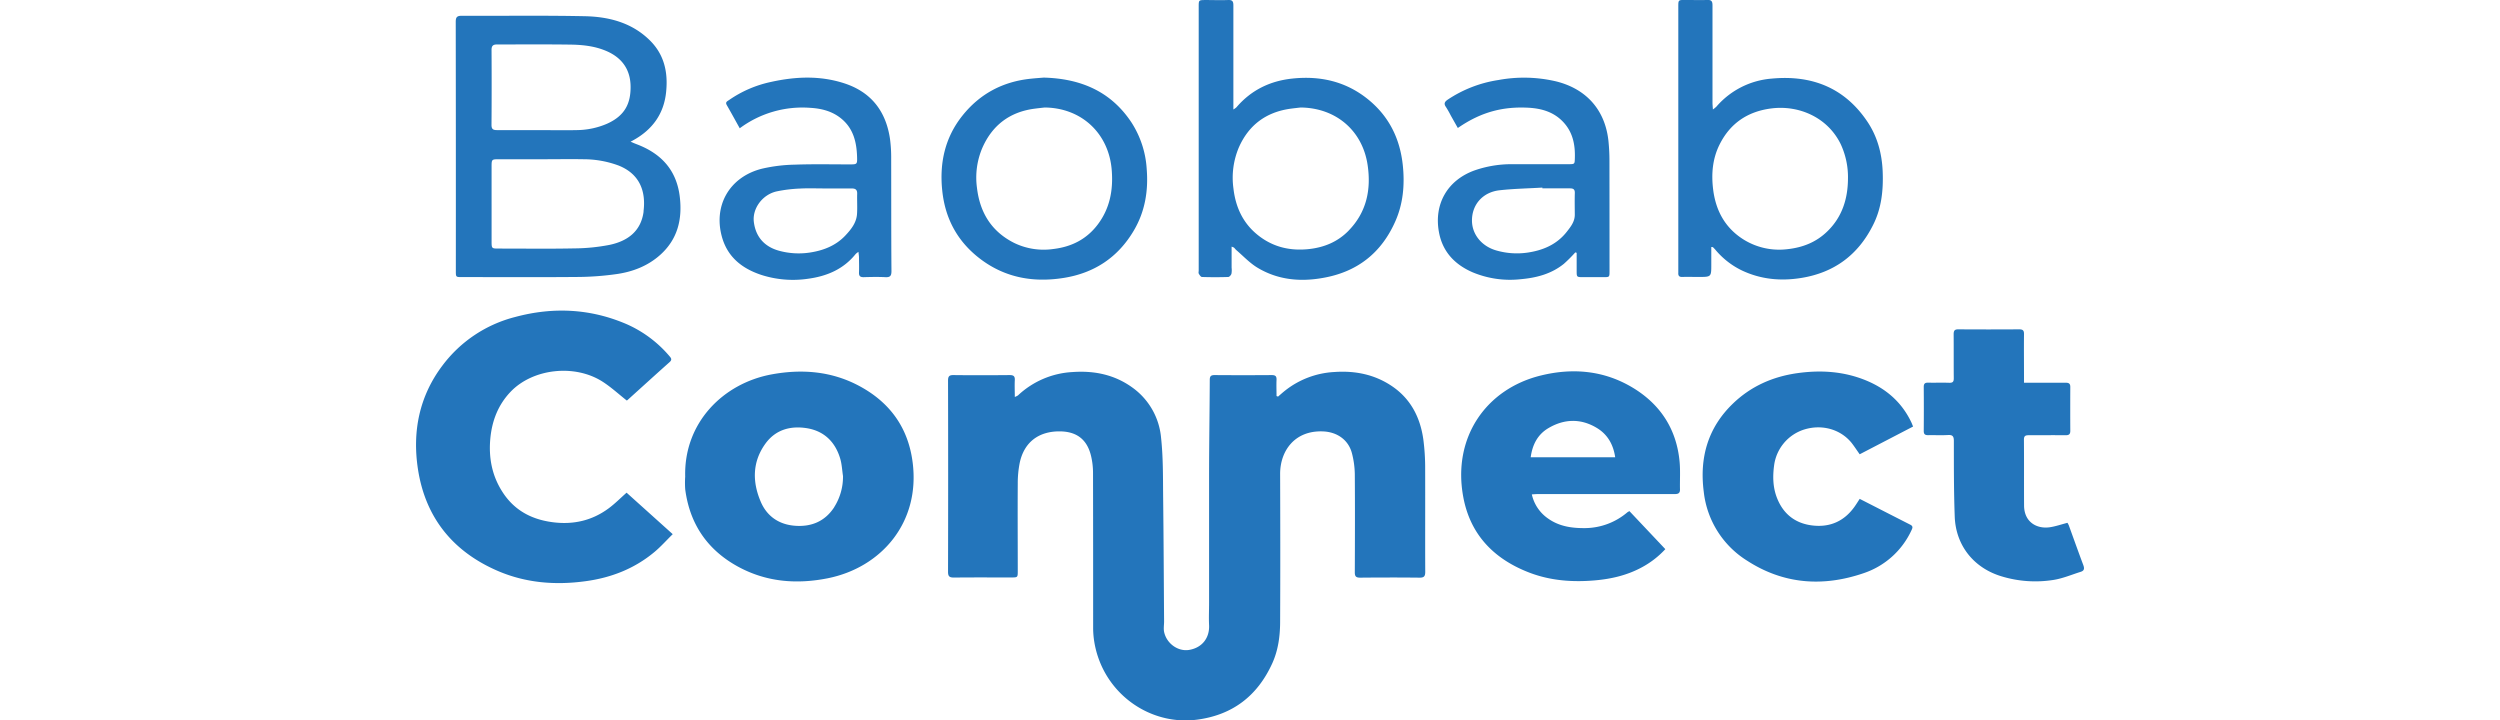
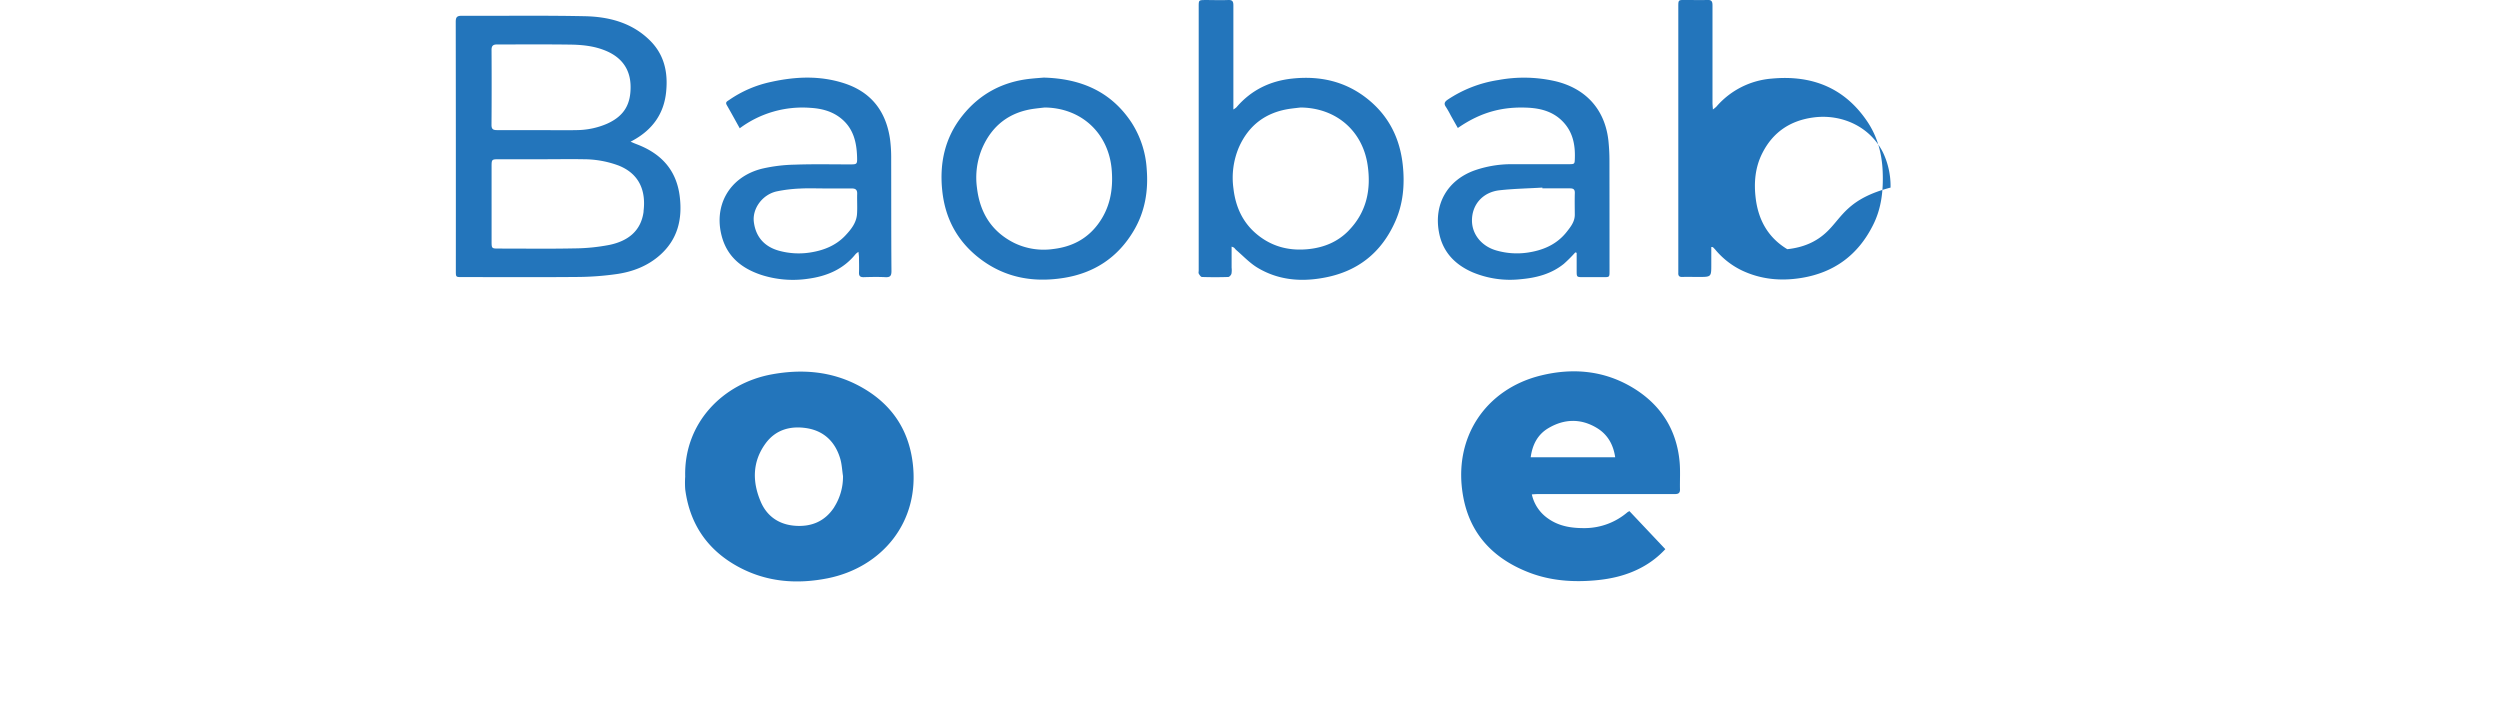
<svg xmlns="http://www.w3.org/2000/svg" width="177" height="51" viewBox="0 0 822.6 355.27">
  <defs>
    <style>.cls-1{fill:#2375bb;}</style>
  </defs>
  <g id="Calque_2" data-name="Calque 2">
    <g id="Calque_1-2" data-name="Calque 1">
-       <path class="cls-1" d="M497.73,282c0,2.18-.56,2.93-2.83,2.9-9.76-.11-19.53-.09-29.29,0-2,0-2.63-.61-2.62-2.63.07-16.15.12-32.29,0-48.43a43.44,43.44,0,0,0-1.39-10.2c-1.7-6.7-7.35-10.59-14.27-10.87-14.13-.58-21.2,9.77-21.17,21,.08,24.21.12,48.43,0,72.64,0,7.14-.9,14.24-3.94,20.88-7.28,15.91-19.49,25.3-36.92,27.63-23.49,3.14-46.55-13.09-50.77-38.2a42.76,42.76,0,0,1-.59-6.87c0-25.59,0-51.19-.06-76.79a36.14,36.14,0,0,0-.93-8c-1.92-8.31-7.13-12.31-15.66-12.31-10.31,0-17.36,5.4-19.53,15.36a51.29,51.29,0,0,0-1,10.51c-.1,14.3,0,28.59,0,42.89,0,3.29,0,3.29-3.32,3.29-9.38,0-18.76-.05-28.14.05-2.14,0-2.93-.5-2.93-2.81q.12-47.15,0-94.31c0-2.13.6-2.77,2.73-2.74,9.23.11,18.45.09,27.68,0,1.89,0,2.62.54,2.52,2.48-.14,2.63,0,5.27,0,8.31a8.38,8.38,0,0,0,1.55-.75,42.57,42.57,0,0,1,27-11.54c10.71-.75,20.68,1.31,29.43,7.64A34.16,34.16,0,0,1,367.45,216c1,9.28.92,18.69,1,28,.25,20.81.33,41.63.48,62.44,0,1.81-.35,3.7.05,5.42,1.31,5.65,6.86,9.49,12.14,8.7,6.42-1,10.28-5.78,10-12.19-.18-3.68,0-7.37,0-11.06,0-20.76,0-41.51,0-62.27,0-15.9.27-31.8.34-47.7,0-1.84.64-2.36,2.42-2.35q14.07.11,28.14,0c1.83,0,2.45.58,2.37,2.39-.12,2.65,0,5.3,0,7.95l.75.27c1.15-1,2.27-2,3.45-2.94a42.76,42.76,0,0,1,24.37-9.19c10.13-.7,19.61,1.17,28.09,6.8,9.35,6.2,14.15,15.38,15.71,26.26a107.34,107.34,0,0,1,.93,14.45C497.75,248,497.65,265,497.73,282Z" />
-       <path class="cls-1" d="M126.59,263.45c-3.08,3-5.86,6.17-9.06,8.83-9.88,8.23-21.4,12.7-34.11,14.39-14.74,2-29.17.85-42.9-5-22.25-9.53-35.9-26.3-39.58-50.27-2.84-18.51.61-36,12.17-51.24a64.73,64.73,0,0,1,35.77-23.82c18.75-5.05,37.23-4.16,55.17,3.62a58.79,58.79,0,0,1,21,15.78c.89,1,1.23,1.75,0,2.85-6.94,6.18-13.82,12.45-20.72,18.68a1.58,1.58,0,0,1-.41.27c-4-3.17-7.65-6.52-11.73-9.17-13.8-9-34.69-6.67-45.7,5-6,6.36-9,14.06-9.85,22.79-.9,9.6.8,18.51,6.06,26.6,5.82,9,14.36,13.49,24.84,14.82,10.07,1.28,19.26-.82,27.42-6.84,3.07-2.26,5.77-5,8.87-7.75Z" />
      <path class="cls-1" d="M244.91,228c-2.18-17-11.11-29.36-25.95-37.44-13.7-7.46-28.43-8.7-43.58-5.91-23.92,4.41-43.3,23.81-42.64,50.39a47.63,47.63,0,0,0,0,6.21c2.18,17,10.82,29.82,25.82,38.09,14,7.71,29,8.94,44.45,5.87C229.39,279.93,248.75,257.79,244.91,228Zm-38.69,22.18c-4.59,7-11.29,9.74-19.36,9.12-7.83-.6-13.77-4.63-16.84-11.8-4.19-9.77-4.23-19.63,2.23-28.62,5.07-7.05,12.5-9,20.64-7.67,8.48,1.43,13.9,6.85,16.31,15,.81,2.75.93,5.71,1.37,8.58A28,28,0,0,1,206.22,250.13Z" />
      <path class="cls-1" d="M623.17,227.64c-1.51-16-9.47-28.24-23.16-36.47-14.09-8.46-29.45-9.83-45.15-6-27.2,6.61-43.91,30.72-38.33,60.18,3.52,18.62,15.36,30.51,32.7,37.12,10.36,3.94,21.16,4.72,32.18,3.77,8.22-.72,16-2.54,23.3-6.52a44.38,44.38,0,0,0,11.43-8.88l-17.7-18.75a7.58,7.58,0,0,0-1,.56,32.57,32.57,0,0,1-20.69,7.81c-6.65.08-13-.8-18.59-4.83a19.53,19.53,0,0,1-7.86-11.8c1.08-.06,1.89-.14,2.71-.15h12.68q27.45,0,54.9,0c1.72,0,2.82-.25,2.78-2.3C623.26,236.81,623.6,232.19,623.17,227.64Zm-73.43-2.12c.84-6.22,3.44-11.22,8.67-14.33,7.87-4.68,16.1-4.89,24-.1,5.21,3.16,8.09,8.1,9,14.43Z" />
      <path class="cls-1" d="M130.06,97c-1.59-13.18-9.21-21.32-21.26-25.87-.81-.31-1.61-.65-3-1.23l1.32-.73c9.45-5.22,15.14-13,16.22-23.88,1-9.82-1-18.66-8.38-25.72C106.15,11.09,95.06,8.28,83.44,8c-20.28-.43-40.58-.12-60.87-.22-2.34,0-3,.64-3,3q.09,61.44.05,122.88c0,3,0,3,3.07,3,19,0,38,.12,57-.06a142.36,142.36,0,0,0,19.46-1.46c7.84-1.15,15.17-4,21.2-9.37C129,118.06,131.41,108.16,130.06,97ZM37.23,24.6c0-2.07.83-2.68,2.73-2.67,12.06,0,24.12-.1,36.18.07,6,.09,11.93.71,17.56,3.09,7.94,3.35,12.12,9.34,12.11,17.85,0,7.57-2.39,14-11.68,18.11a38.5,38.5,0,0,1-15,3.12c-6.37.14-12.75,0-19.13,0-6.68,0-13.37,0-20.05,0-1.92,0-2.75-.45-2.74-2.55Q37.35,43.15,37.23,24.6Zm75,79.69c-1.26,9.82-7.94,14.62-16.83,16.49A94.81,94.81,0,0,1,78,122.51c-12.37.25-24.74.08-37.11.08-3.64,0-3.64,0-3.64-3.76V82.42c0-3.87,0-3.87,3.76-3.88H62.24c6.83,0,13.67-.12,20.51,0a49.66,49.66,0,0,1,17.11,3.09C110.53,85.85,113.42,94.64,112.18,104.29Z" />
-       <path class="cls-1" d="M737.48,261.65a39.91,39.91,0,0,1-23.63,21.07c-20,6.83-39.41,5.43-57.37-6.19a45.93,45.93,0,0,1-21.39-34c-2.16-16.76,2-31.57,14.4-43.49,8.85-8.53,19.59-13.28,31.75-15,11.69-1.64,23.12-.89,34.11,3.68,9.86,4.11,17.45,10.76,22.1,20.53.29.61.52,1.25.88,2.12L712,224.05c-1.39-1.94-2.62-3.86-4-5.63-5.43-6.68-14.47-9.25-23.16-6.65a21.46,21.46,0,0,0-15.08,18c-.7,5.35-.55,10.58,1.38,15.63,3.15,8.22,9.26,12.92,18,13.81,8.46.87,15.33-2.3,20.31-9.29.84-1.18,1.6-2.42,2.56-3.88,8.48,4.33,16.74,8.57,25,12.77C738.52,259.59,738,260.56,737.48,261.65Z" />
-       <path class="cls-1" d="M821.07,282c-4.45,1.39-8.82,3.26-13.37,4A57.16,57.16,0,0,1,782,284.26c-13.68-4.1-22.6-15.16-23.13-29.46-.45-12.43-.42-24.89-.43-37.33,0-2.39-.69-3.05-3-2.91-3.22.19-6.46,0-9.69.07-1.59,0-2.17-.52-2.16-2.13q.09-10.84,0-21.68c0-1.67.67-2.12,2.21-2.09,3.46.08,6.92-.06,10.38.06,1.74.06,2.24-.56,2.22-2.25-.07-7.23,0-14.45-.06-21.68,0-1.75.45-2.45,2.33-2.43q15,.1,30,0c1.82,0,2.4.58,2.37,2.39-.08,6.92,0,13.84,0,20.76v3.18h2.81c5.92,0,11.84,0,17.76,0,1.53,0,2.27.44,2.26,2.08q-.06,10.85,0,21.68c0,1.61-.65,2.14-2.22,2.13-6.07-.06-12.14,0-18.22,0-1.69,0-2.45.31-2.43,2.24.09,10.84,0,21.68.07,32.52.09,8.23,6.43,11.57,12.76,10.62,2.84-.43,5.61-1.4,8.63-2.18a8.85,8.85,0,0,1,.69,1.29c2.39,6.57,4.72,13.15,7.18,19.69C822.85,280.35,822.81,281.42,821.07,282Z" />
      <path class="cls-1" d="M486.69,81.76c-1.34-13.25-6.77-24.33-17.14-32.74C458.64,40.17,446,37.29,432.18,38.75c-11,1.16-20.3,5.68-27.56,14.16A9.54,9.54,0,0,1,403.1,54V50.86c0-16.07,0-32.13,0-48.2,0-2-.51-2.73-2.59-2.65-3.76.15-7.53,0-11.3,0C386,.06,386,.06,386,3.34V133.4c0,.54-.19,1.18.05,1.59.38.65,1,1.61,1.58,1.62q6.45.21,12.91,0c.58,0,1.41-.93,1.61-1.59a10.47,10.47,0,0,0,.08-3V121.65a5.74,5.74,0,0,1,1.2.5c.39.37.69.83,1.1,1.18,3.49,3,6.68,6.44,10.56,8.76,9.91,5.92,20.81,7,32.05,5,17-2.91,29-12.32,35.9-28.08C486.83,100.37,487.64,91.19,486.69,81.76Zm-26.75,32c-5.42,5.55-12.15,8.32-19.86,9.11-9,.92-17.25-1-24.45-6.57C408,110.41,404.23,102.4,403.14,93a38.45,38.45,0,0,1,2.66-20.29c4.88-11.06,13.44-17.41,25.43-19.09,1.67-.23,3.34-.4,5-.6,17.29.15,30.54,11.24,33.08,28.37C471.11,93.47,468.81,104.66,459.94,113.74Z" />
-       <path class="cls-1" d="M723.33,84.48c-.38-8.77-2.56-17-7.46-24.36-11.29-16.89-27.51-23.21-47.29-21.35A40.18,40.18,0,0,0,641.32,52.6,15.86,15.86,0,0,1,639.6,54c-.09-1.45-.2-2.41-.2-3.36,0-16,0-32,0-48,0-2-.53-2.74-2.6-2.66-3.61.15-7.23,0-10.84,0-3.42,0-3.42,0-3.42,3.38q0,64.92,0,129.85c0,.46,0,.92,0,1.38-.1,1.47.53,2.08,2,2,2.69-.07,5.38,0,8.07,0,6.2,0,6.2,0,6.2-6.12v-8.66c.54.07.74,0,.82.12q.66.63,1.26,1.32a39.19,39.19,0,0,0,13,10.13c9.41,4.45,19.27,5.35,29.44,3.68,16.08-2.63,27.79-11.28,35.12-25.8C722.77,102.91,723.72,93.81,723.33,84.48Zm-27.27,29.61c-5.48,5.36-12.15,8-19.77,8.81a33.29,33.29,0,0,1-21-4.42c-9.3-5.6-14.16-14.11-15.54-24.8-1-7.8-.37-15.39,3.16-22.43,5.22-10.44,13.81-16.26,25.45-17.76,13.73-1.76,27.88,4.46,34.28,17.61a38.51,38.51,0,0,1,3.58,17C706.17,98,703.36,107,696.06,114.09Z" />
+       <path class="cls-1" d="M723.33,84.48c-.38-8.77-2.56-17-7.46-24.36-11.29-16.89-27.51-23.21-47.29-21.35A40.18,40.18,0,0,0,641.32,52.6,15.86,15.86,0,0,1,639.6,54c-.09-1.45-.2-2.41-.2-3.36,0-16,0-32,0-48,0-2-.53-2.74-2.6-2.66-3.61.15-7.23,0-10.84,0-3.42,0-3.42,0-3.42,3.38q0,64.92,0,129.85c0,.46,0,.92,0,1.38-.1,1.47.53,2.08,2,2,2.69-.07,5.38,0,8.07,0,6.2,0,6.2,0,6.2-6.12v-8.66c.54.07.74,0,.82.12q.66.63,1.26,1.32a39.19,39.19,0,0,0,13,10.13c9.41,4.45,19.27,5.35,29.44,3.68,16.08-2.63,27.79-11.28,35.12-25.8C722.77,102.91,723.72,93.81,723.33,84.48Zm-27.27,29.61c-5.48,5.36-12.15,8-19.77,8.81c-9.3-5.6-14.16-14.11-15.54-24.8-1-7.8-.37-15.39,3.16-22.43,5.22-10.44,13.81-16.26,25.45-17.76,13.73-1.76,27.88,4.46,34.28,17.61a38.51,38.51,0,0,1,3.58,17C706.17,98,703.36,107,696.06,114.09Z" />
      <path class="cls-1" d="M588.58,79.25c0-3.07-.15-6.14-.44-9.19-1.47-15.5-10.66-26.11-25.78-29.9a69.09,69.09,0,0,0-28.56-.69,61.52,61.52,0,0,0-24.94,9.64c-1.55,1.06-2.1,2-.9,3.69A45.6,45.6,0,0,1,510.34,57l3.46,6.13c12-8.32,22.94-10.61,34.82-10,6.35.36,12.27,2,16.9,6.77,4.92,5.05,6.2,11.28,6,18-.1,3,0,3.07-3.07,3.08l-27.68,0A55.22,55.22,0,0,0,522.18,84c-13.49,4.8-20.34,16.68-17.64,30.75,1.84,9.59,7.91,15.8,16.56,19.55a47.85,47.85,0,0,0,23.64,3.41c7.84-.69,15.15-2.59,21.35-7.58a68.59,68.59,0,0,0,5.65-5.66l.67.21c0,3,0,5.94,0,8.91s0,3.1,3,3.1h10.15c3.06,0,3.06,0,3.06-3Q588.62,106.46,588.58,79.25Zm-17.09,26.64c0,3.42-2,5.93-3.92,8.38-5,6.38-11.85,9.24-19.64,10.35a36.65,36.65,0,0,1-14.81-1c-7.3-1.95-12.2-7.76-12.34-14.55-.17-8,5.21-14.3,13.61-15.23,7-.78,14.07-.9,21.11-1.32,0,.13,0,.25,0,.38,4.54,0,9.07,0,13.6,0,1.74,0,2.47.53,2.4,2.4C571.39,98.82,571.47,102.36,571.49,105.89Z" />
      <path class="cls-1" d="M234.33,78.17a68.84,68.84,0,0,0-.58-9.64c-2-13.69-9.29-23.15-22.65-27.47-12-3.87-24-3.32-36.14-.63a57,57,0,0,0-20.58,8.9c-.83.58-2,1-1.14,2.49,2.14,3.72,4.2,7.49,6.4,11.45a51.75,51.75,0,0,1,34.75-10.09c5.53.32,10.78,1.63,15.21,5.21,6.18,5,7.74,11.89,7.92,19.34.08,3.21-.09,3.34-3.37,3.35-9.15,0-18.31-.2-27.44.13a78.11,78.11,0,0,0-16.15,2c-16.25,4.11-24.37,18.71-19.4,34.63,3,9.45,10.12,14.78,19.17,17.76a50.91,50.91,0,0,0,23,1.88c9.28-1.25,17.46-4.69,23.5-12.22a9.78,9.78,0,0,1,1.36-1.05c.12,1.16.26,2,.27,2.74,0,2.46.1,4.92,0,7.38-.09,1.83.62,2.42,2.41,2.37,3.53-.11,7.08-.18,10.6,0,2.38.13,3-.7,3-3C234.32,115.21,234.38,96.69,234.33,78.17Zm-16.84,27.27c-.26,4.39-2.92,7.7-5.76,10.72-4.77,5.07-11,7.44-17.73,8.43a36.66,36.66,0,0,1-15-.93c-7.23-2-11.53-6.91-12.41-14.27-.77-6.54,4.22-13.44,11.29-15A69.8,69.8,0,0,1,189.22,93c4.06-.23,8.14-.06,12.21-.06,4.45,0,8.91,0,13.36,0,1.92,0,2.83.6,2.77,2.65C217.46,98.84,217.69,102.15,217.49,105.44Z" />
      <path class="cls-1" d="M360.36,83.41a47.6,47.6,0,0,0-7.6-23.14c-10.1-15.15-24.84-21.5-43.17-22-1.79.15-4.16.31-6.52.56C289.32,40.27,278,46.3,269.4,57.12s-11.32,23.41-9.87,37c1.47,14,7.73,25.29,18.93,33.72,12.17,9.15,26,11.58,40.82,9.25,15.25-2.39,27-10.18,34.82-23.56C359.53,104.26,361.21,94.12,360.36,83.41Zm-24.2,27.38c-5.45,7.18-12.83,10.92-21.73,12a33.34,33.34,0,0,1-19.49-3c-11.1-5.59-16.87-14.91-18.3-27.18A37.29,37.29,0,0,1,279.26,73c4.9-11.2,13.5-17.77,25.73-19.39,1.67-.22,3.34-.4,5-.59,18.28.16,31.76,12.84,33.13,31C343.88,93.84,342.16,102.88,336.16,110.79Z" />
    </g>
  </g>
</svg>